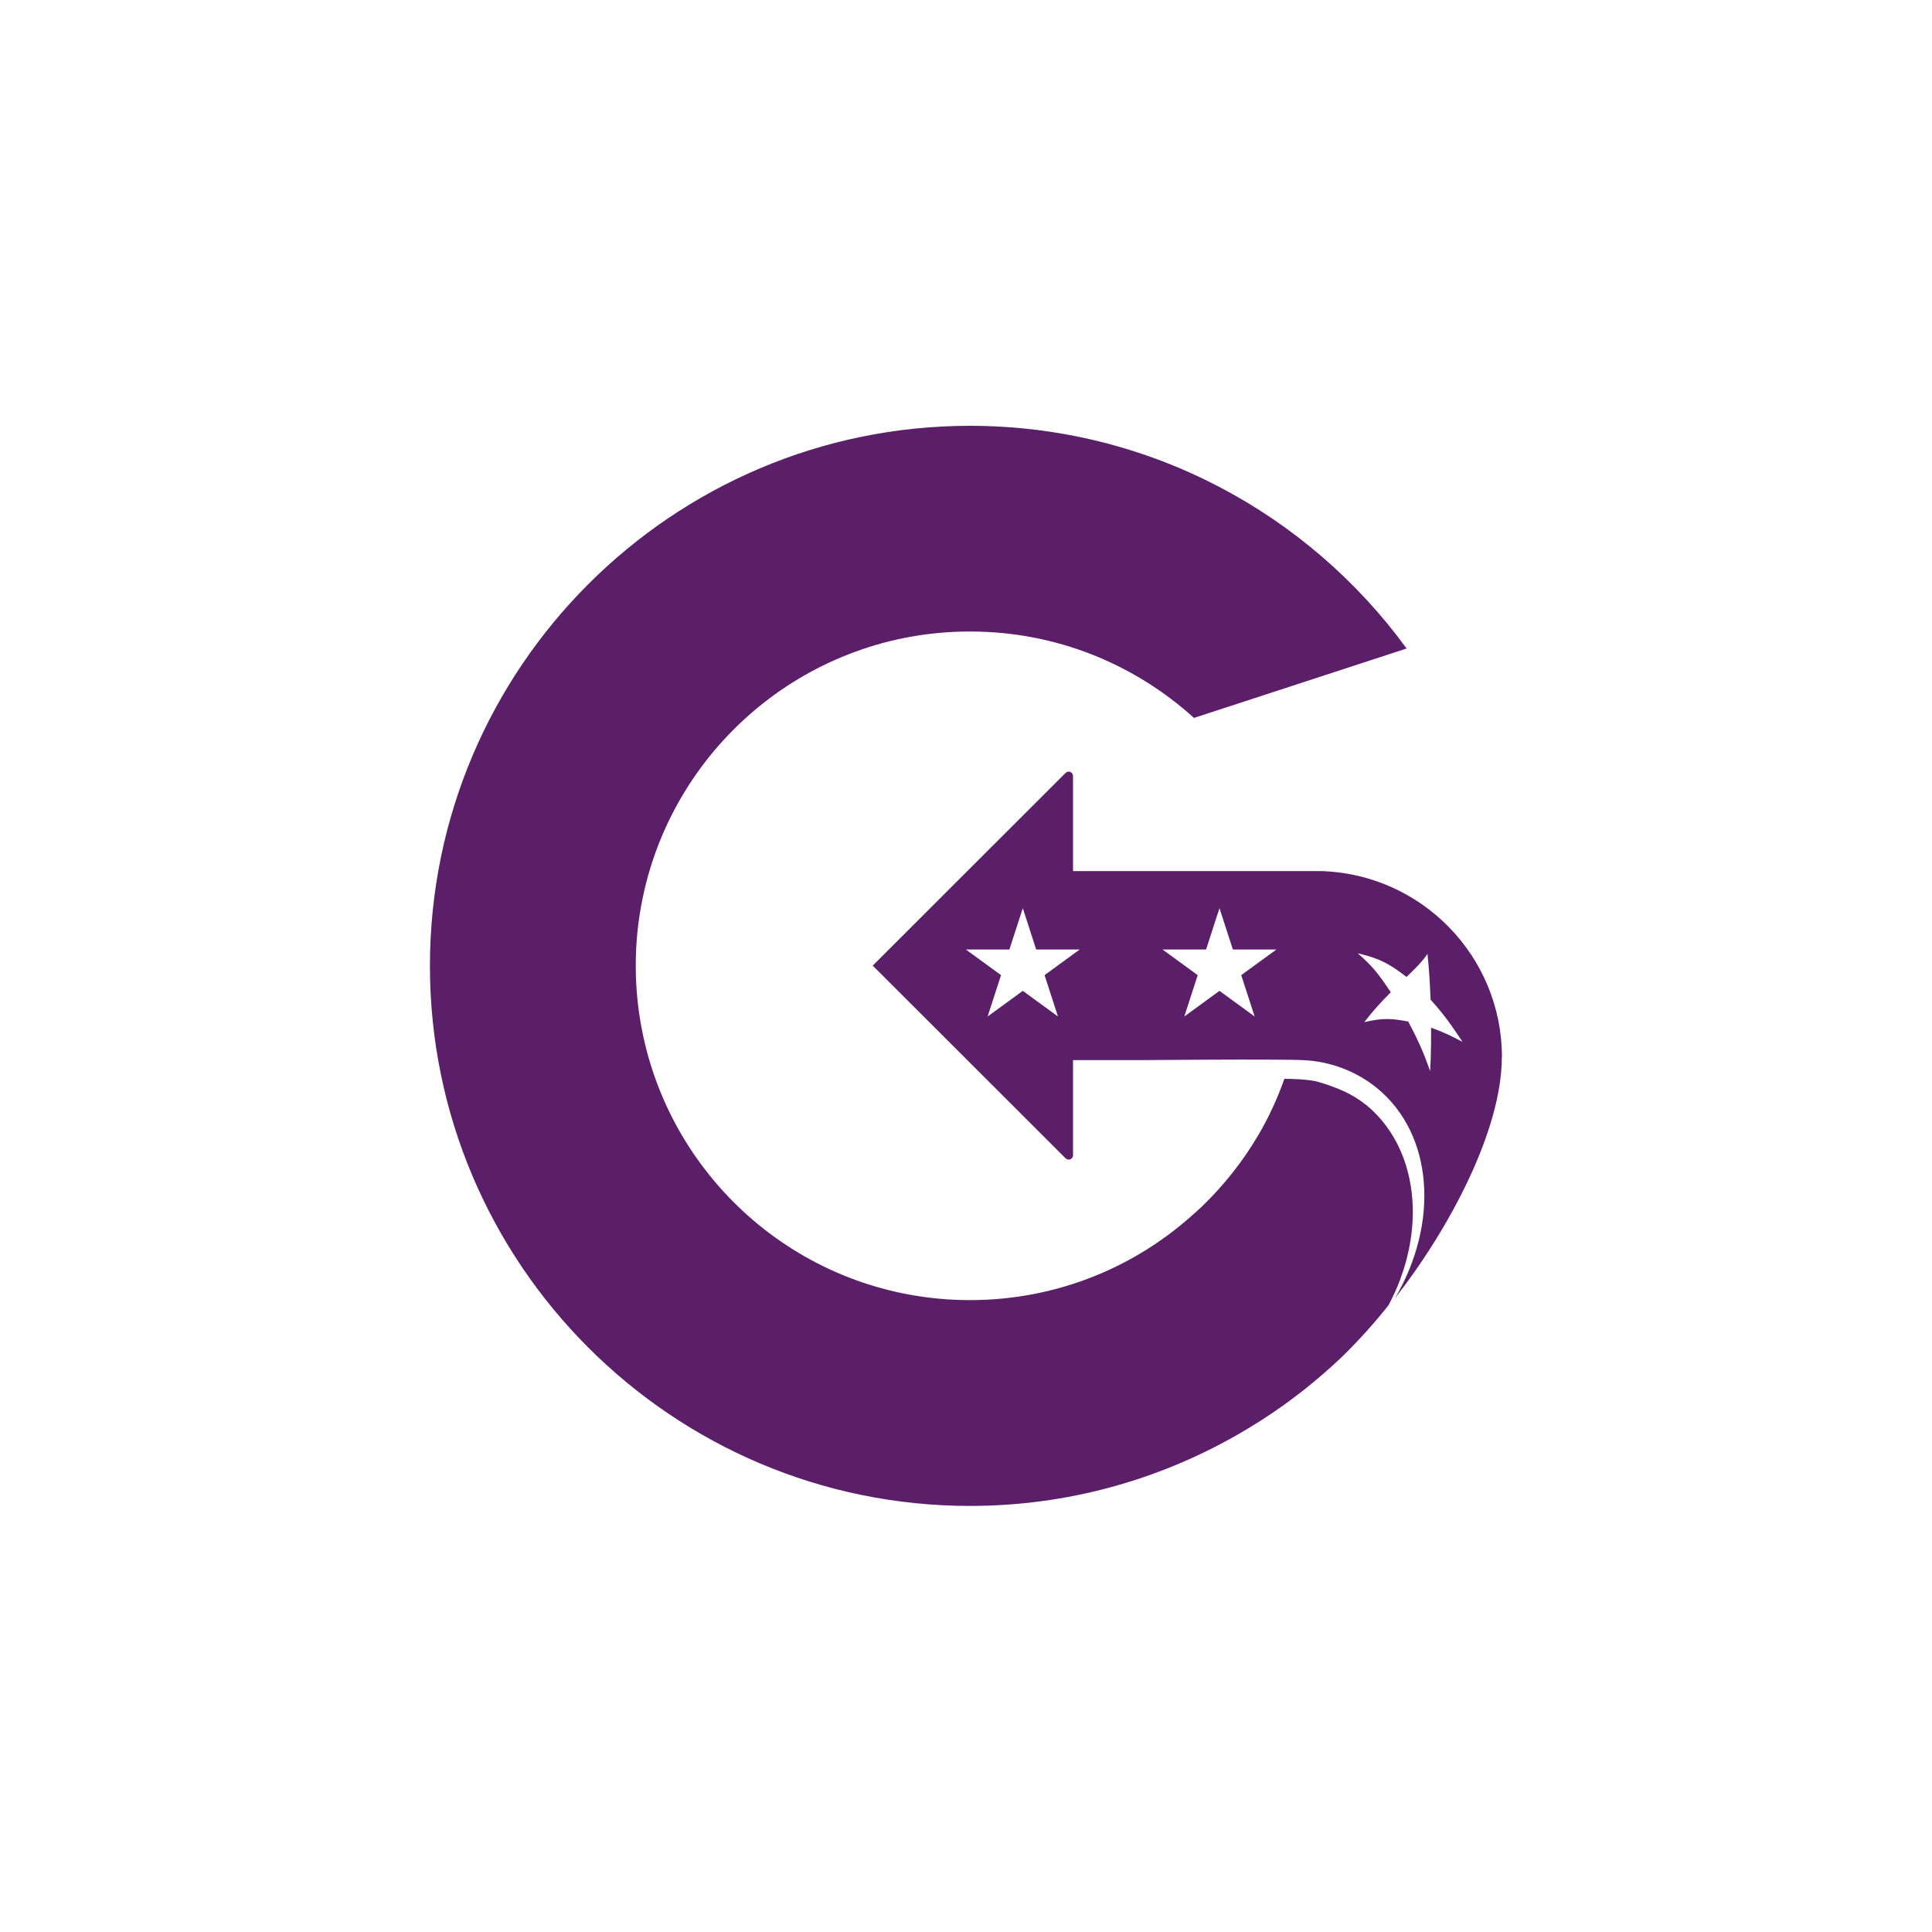
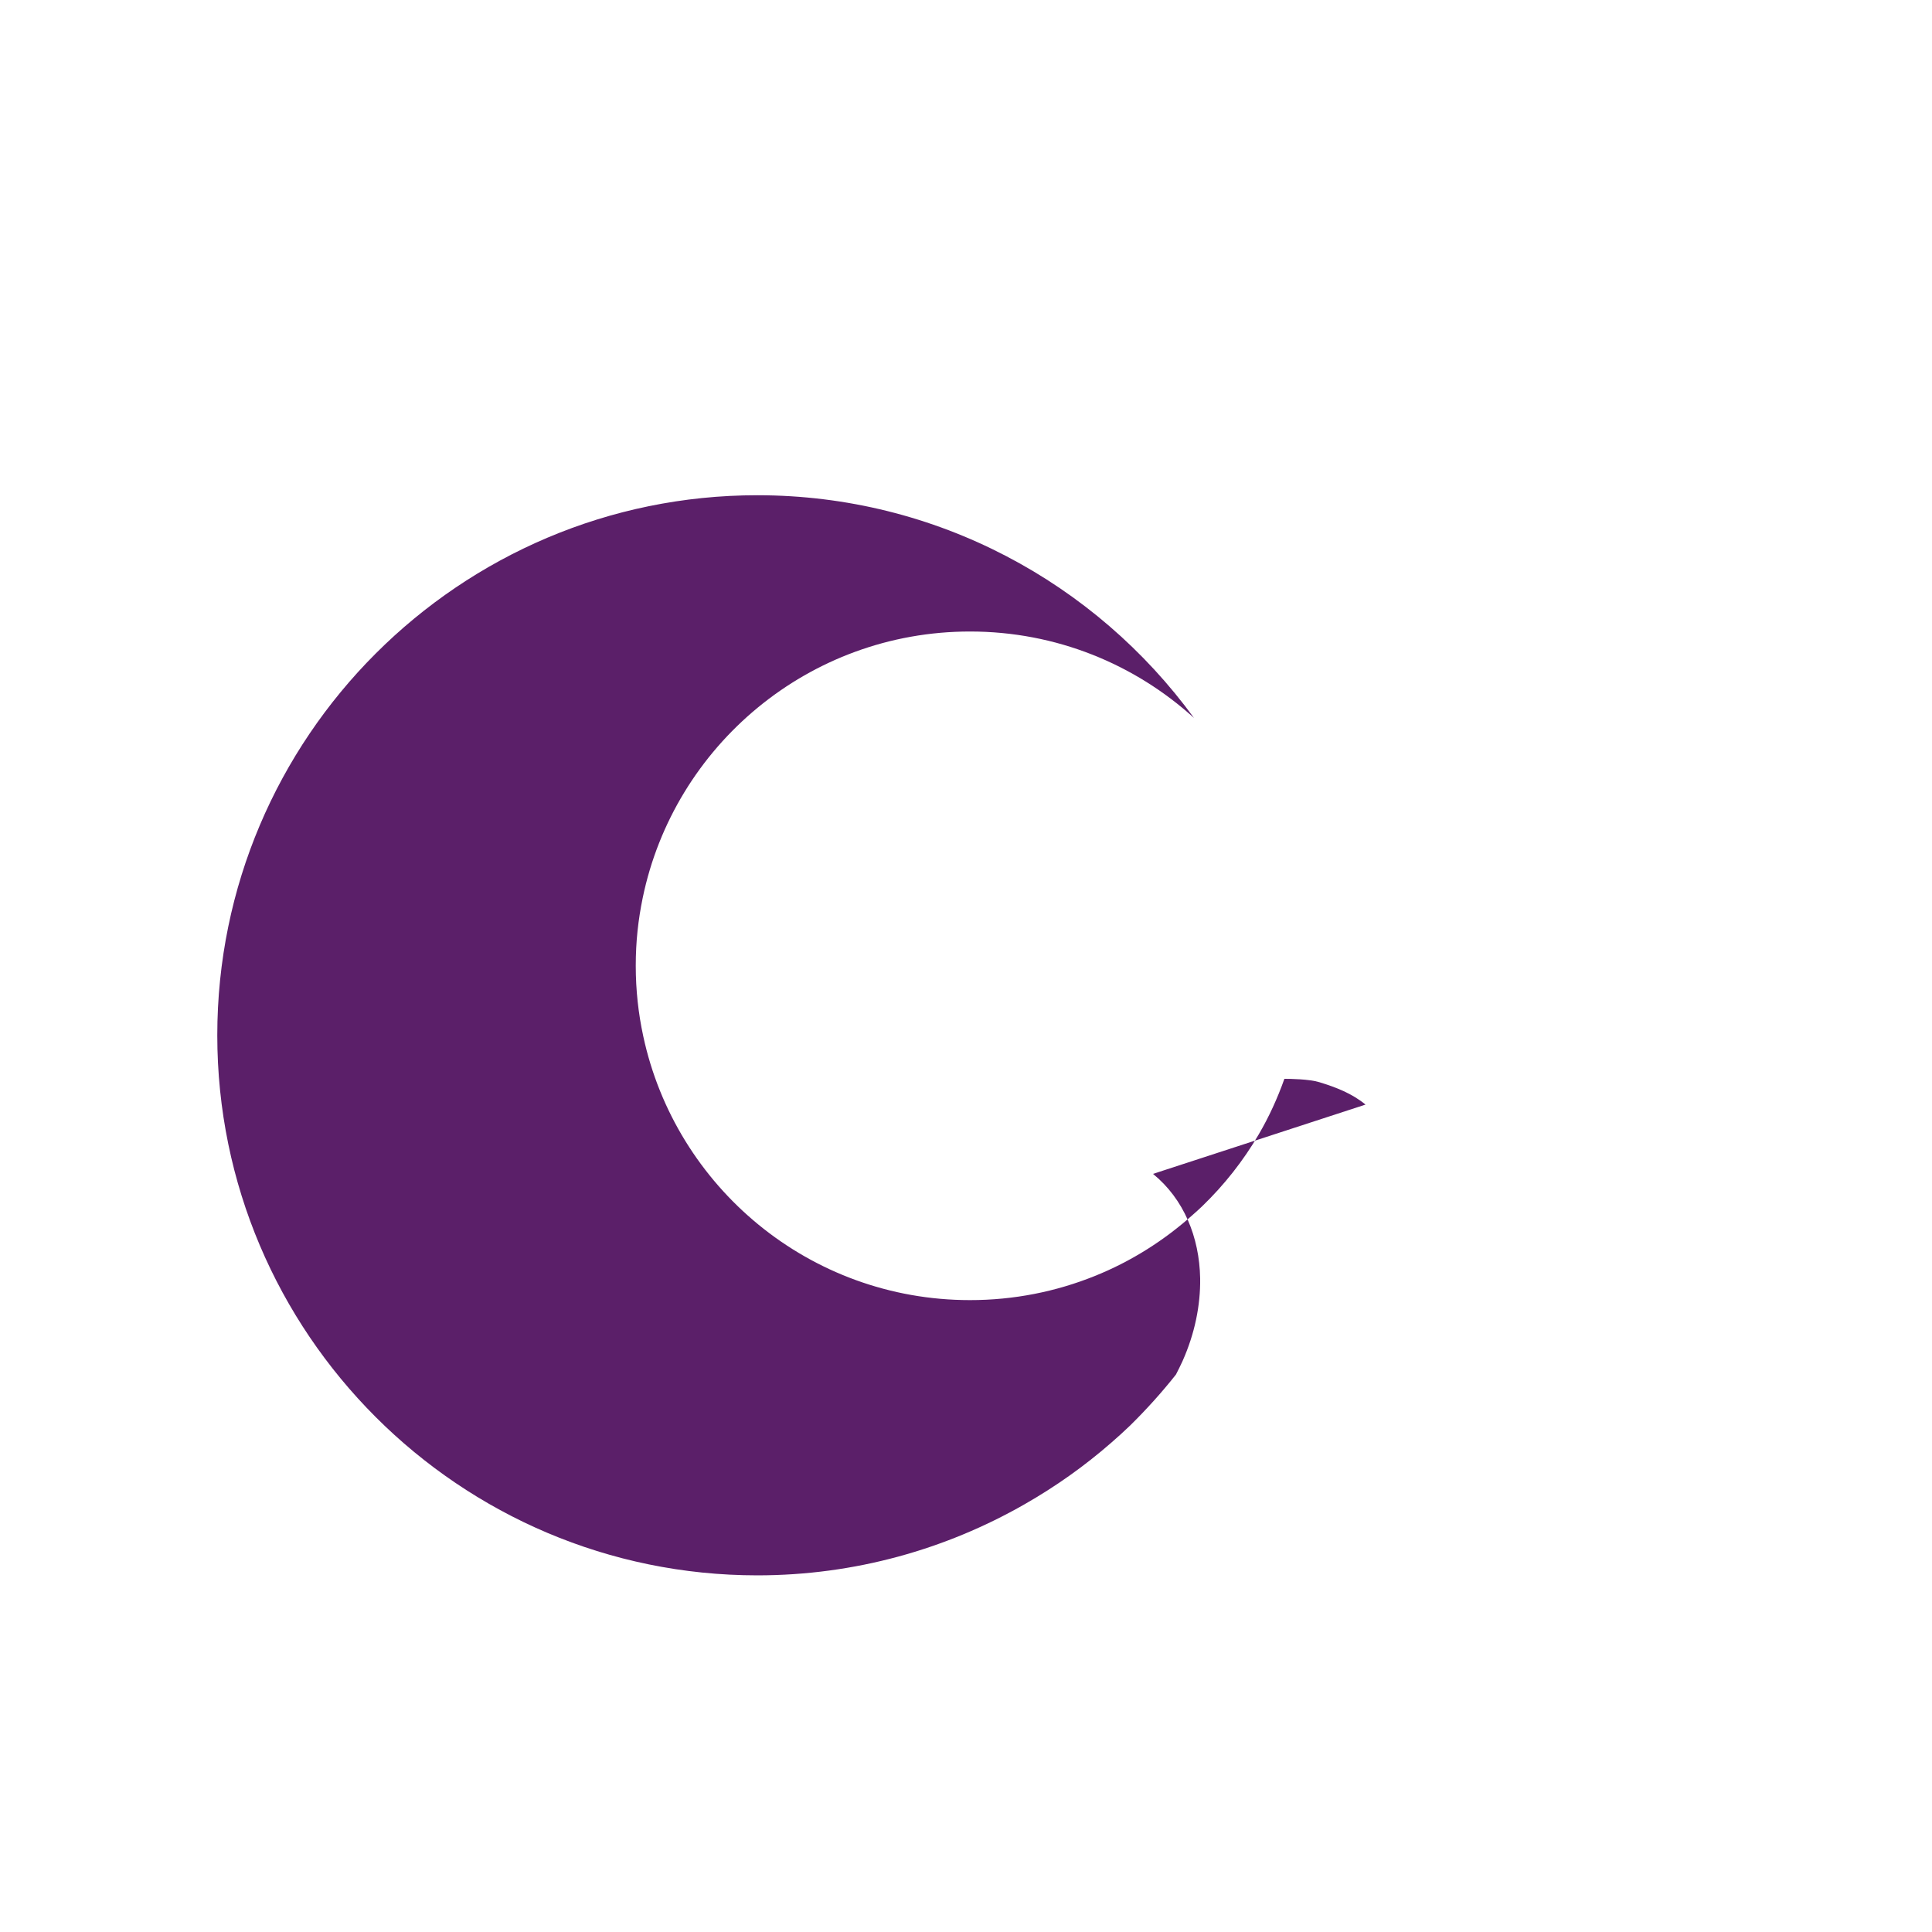
<svg xmlns="http://www.w3.org/2000/svg" id="Layer_1" viewBox="0 0 150 150">
  <defs>
    <style>.cls-1{fill:#5b1f69;stroke-width:0px;}</style>
  </defs>
-   <path class="cls-1" d="M116.61,82.08c0-7.85-6.26-14.23-14.06-14.45h-19.24v-7.38h0c0-.19-.15-.34-.34-.34-.08,0-.15.03-.21.08l-.04.03-14.96,14.95,14.96,14.95.04.03c.06.05.13.08.21.08.19,0,.34-.15.34-.34h0v-7.38h5.1s10.77-.1,12.81,0c2.05.1,4.06.84,5.69,2.17,4.39,3.59,4.84,10.49,1.39,16.32,4.15-5.29,8.3-12.99,8.3-18.72ZM81.1,75.71l1.04,3.21-2.73-1.99-2.73,1.99,1.04-3.21-2.73-1.99h3.38l1.04-3.21,1.04,3.21h3.38l-2.73,1.99ZM97.41,78.92l-2.73-1.99-2.73,1.99,1.04-3.21-2.73-1.99h3.38l1.04-3.21,1.04,3.21h3.38l-2.73,1.99,1.04,3.21ZM109.32,79.31c-1.23-.23-1.93-.3-3.4.05.81-1.03,1.24-1.49,2.06-2.32-.93-1.4-1.44-2.06-2.57-3.03,1.76.42,2.48.83,3.79,1.84.75-.73,1.09-1.03,1.63-1.79.14,1.39.18,2.13.24,3.55,1.12,1.25,1.61,1.98,2.48,3.28-.9-.47-1.36-.71-2.44-1.1,0,1.39-.01,2.06-.07,3.37-.55-1.53-.91-2.34-1.71-3.86Z" />
-   <path class="cls-1" d="M106.02,85.76c-1.06-.87-2.31-1.35-3.59-1.74-.8-.24-2.21-.26-2.71-.26-.54,1.52-1.2,2.96-1.99,4.31-1.2,2.05-2.67,3.92-4.4,5.59-.22.21-.44.41-.67.61-2.24,2.02-4.84,3.67-7.69,4.81-2.99,1.2-6.24,1.86-9.66,1.86-12.46,0-22.86-8.78-25.37-20.5-.38-1.76-.58-3.58-.58-5.46s.19-3.57.54-5.27c2.44-11.8,12.89-20.68,25.41-20.68,6.7,0,12.79,2.54,17.39,6.71l16.51-5.39c-7.63-10.47-19.98-17.29-33.9-17.29-23.12,0-41.93,18.81-41.93,41.93s18.81,41.93,41.93,41.93c7.55,0,14.63-2.02,20.75-5.52,2.4-1.37,4.66-2.97,6.73-4.78.5-.43.99-.88,1.47-1.34,1.26-1.24,2.45-2.56,3.55-3.95.18-.35.35-.69.51-1.04.95-2.13,1.4-4.33,1.37-6.43-.06-3.21-1.27-6.16-3.66-8.11Z" />
+   <path class="cls-1" d="M106.02,85.76c-1.06-.87-2.31-1.35-3.59-1.74-.8-.24-2.21-.26-2.71-.26-.54,1.52-1.2,2.96-1.99,4.31-1.2,2.05-2.67,3.92-4.4,5.59-.22.21-.44.41-.67.61-2.24,2.02-4.84,3.67-7.69,4.81-2.99,1.2-6.24,1.86-9.66,1.86-12.46,0-22.86-8.78-25.37-20.5-.38-1.76-.58-3.58-.58-5.46s.19-3.57.54-5.27c2.44-11.8,12.89-20.68,25.41-20.68,6.7,0,12.79,2.54,17.39,6.71c-7.63-10.47-19.98-17.29-33.9-17.29-23.12,0-41.93,18.81-41.93,41.93s18.81,41.93,41.93,41.93c7.55,0,14.63-2.02,20.75-5.52,2.4-1.37,4.66-2.97,6.73-4.78.5-.43.99-.88,1.47-1.34,1.26-1.24,2.45-2.56,3.55-3.95.18-.35.35-.69.51-1.04.95-2.13,1.4-4.33,1.37-6.43-.06-3.21-1.27-6.16-3.66-8.11Z" />
</svg>